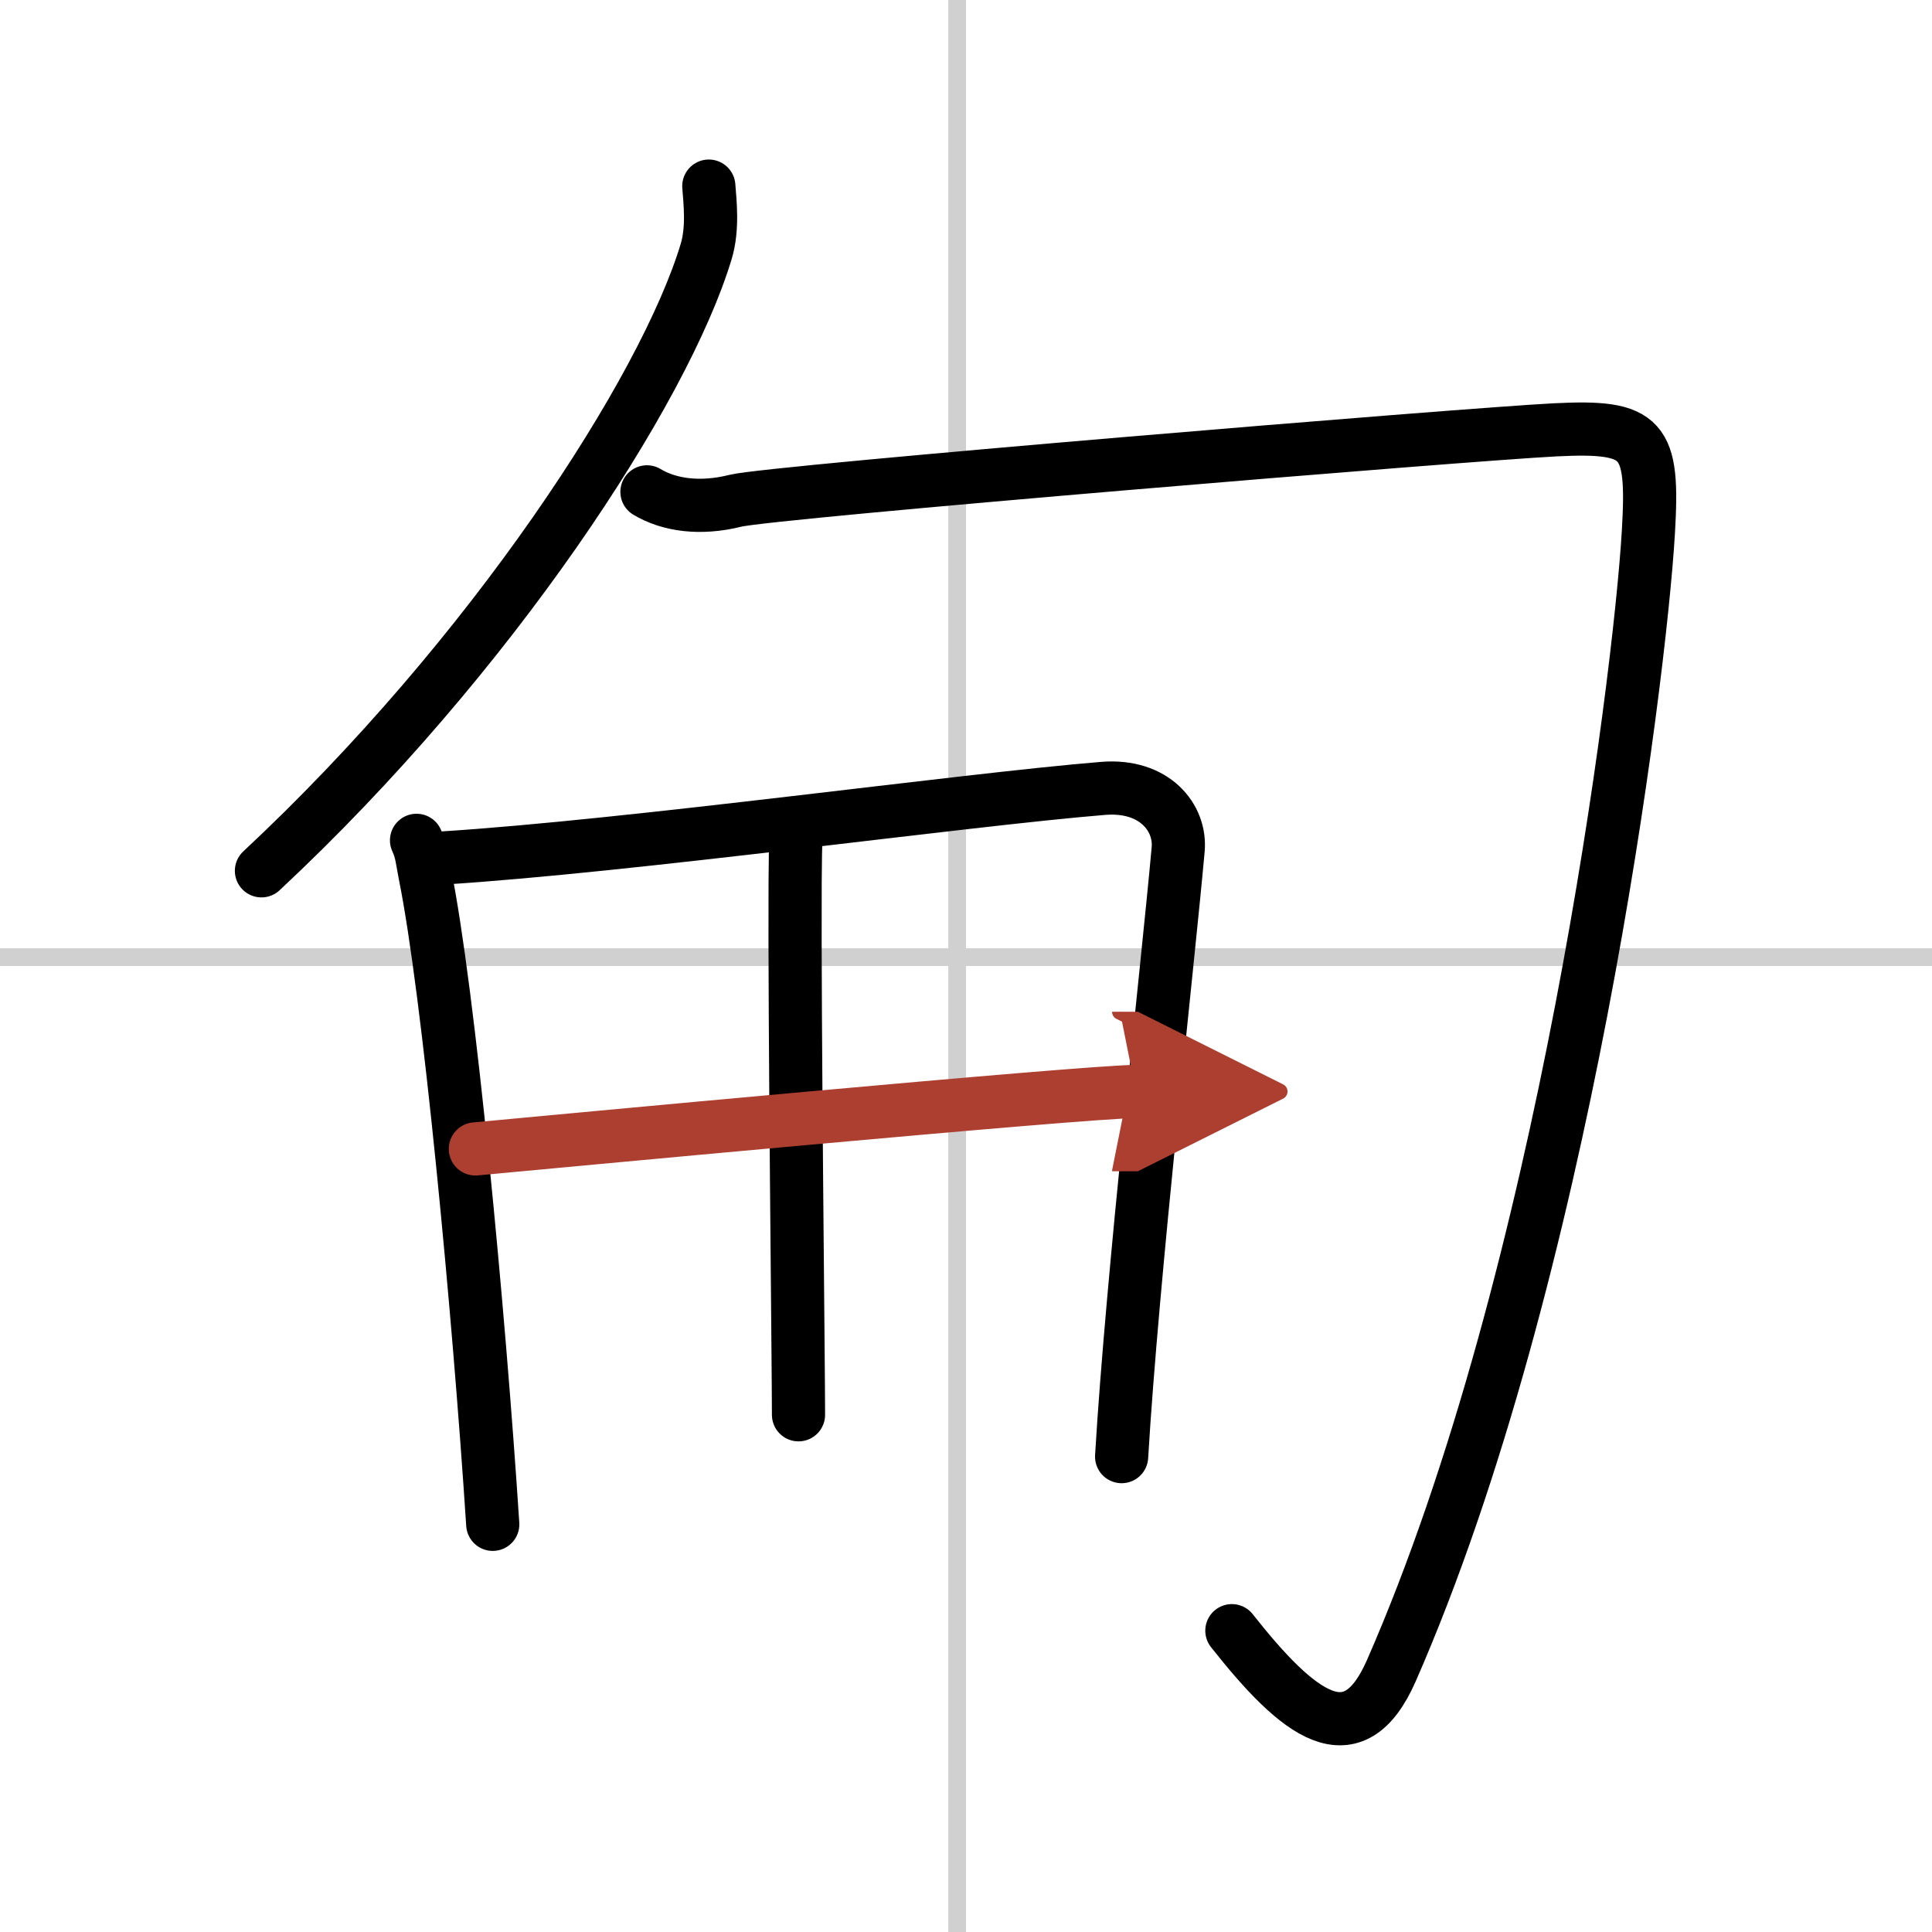
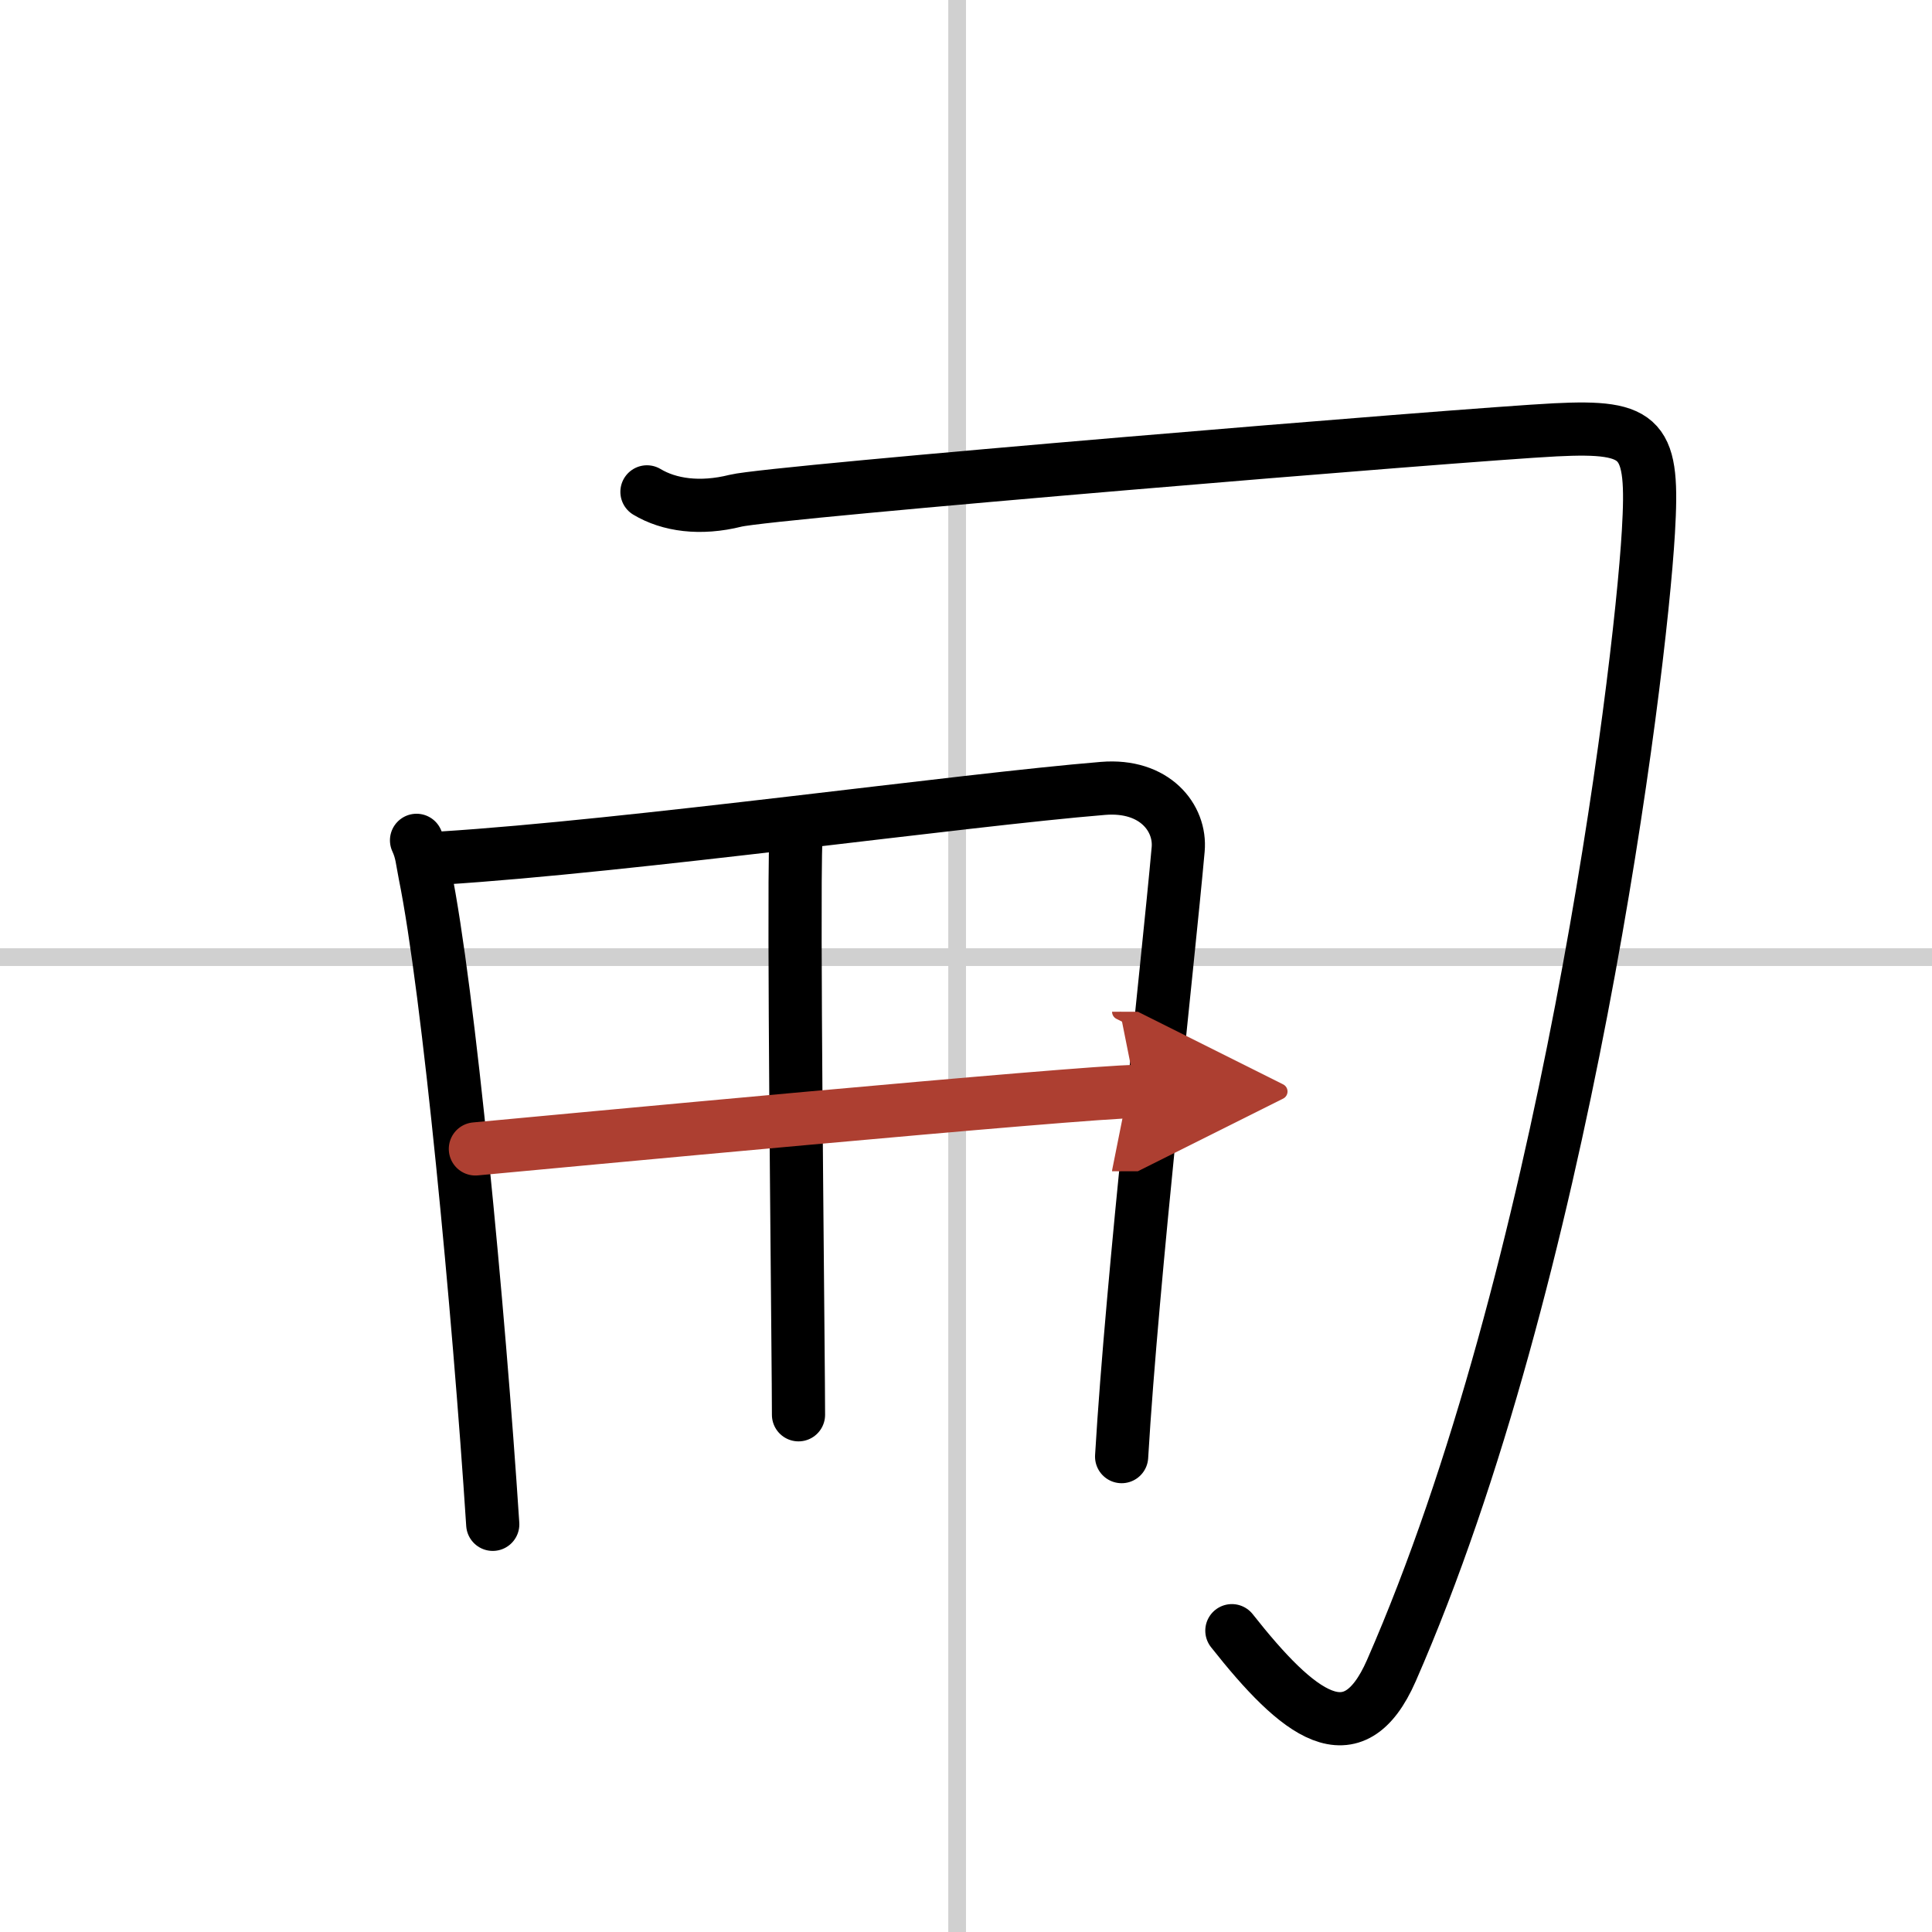
<svg xmlns="http://www.w3.org/2000/svg" width="400" height="400" viewBox="0 0 109 109">
  <defs>
    <marker id="a" markerWidth="4" orient="auto" refX="1" refY="5" viewBox="0 0 10 10">
      <polyline points="0 0 10 5 0 10 1 5" fill="#ad3f31" stroke="#ad3f31" />
    </marker>
  </defs>
  <g fill="none" stroke="#000" stroke-linecap="round" stroke-linejoin="round" stroke-width="3">
    <rect width="100%" height="100%" fill="#fff" stroke="#fff" />
    <line x1="54" x2="54" y2="109" stroke="#d0d0d0" stroke-width="1" />
    <line x2="109" y1="54" y2="54" stroke="#d0d0d0" stroke-width="1" />
-     <path d="M39.99,10.5c0.07,0.91,0.24,2.37-0.14,3.66C37.5,22,27.75,37,14.75,49.13" />
    <path d="M36.5,27.75c1.25,0.75,3,1,5,0.5s41.25-3.75,46.25-4S93.31,24.71,93,30c-0.5,8.5-4.75,42-14.5,64.25c-2.17,4.95-5.25,2.5-9-2.25" />
    <path d="m23.5 47.41c0.3 0.65 0.31 1.09 0.47 1.89 1.34 6.6 3.04 24.56 3.83 36.7" />
    <path d="m24.92 48.41c10.64-0.67 29.37-3.28 37.31-3.93 2.92-0.24 4.4 1.67 4.24 3.44-0.58 6.48-2.59 24.12-3.19 34.26" />
    <path d="m44.9 47.22c-0.02 0.51-0.03 1.39-0.04 2.55-0.04 7.65 0.19 27.27 0.19 30.05" />
    <path d="m26.82 64.82c3.47-0.32 34.41-3.24 37.27-3.24" marker-end="url(#a)" stroke="#ad3f31" />
  </g>
</svg>